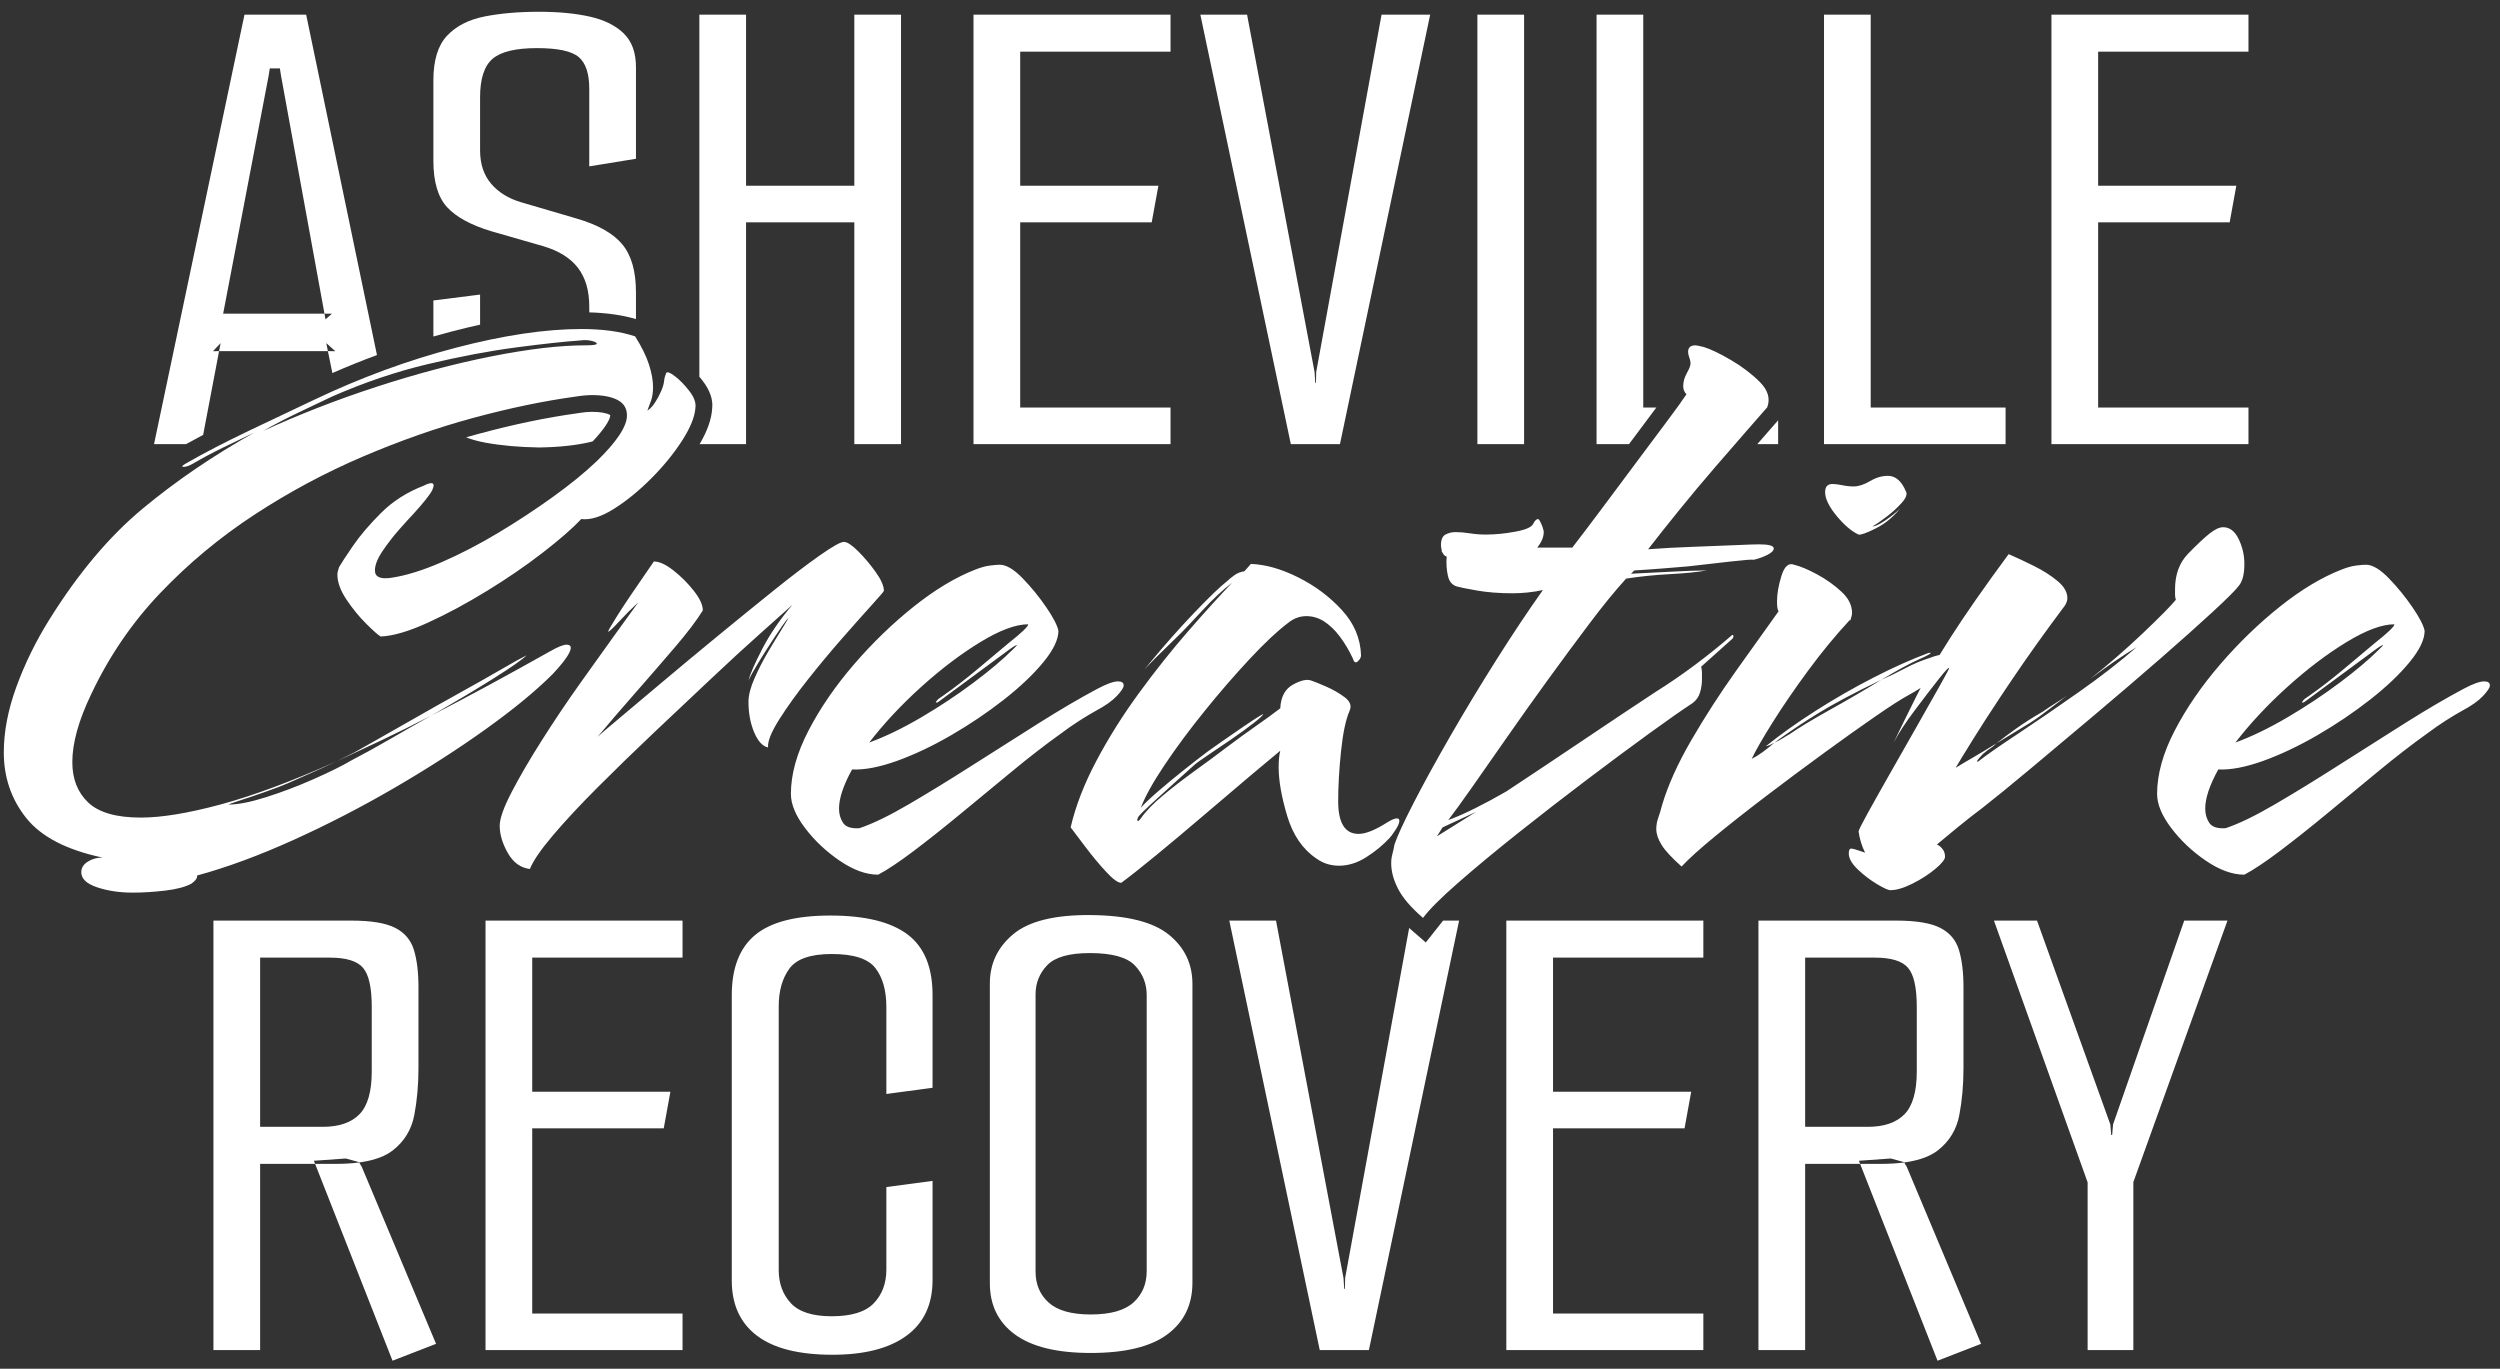
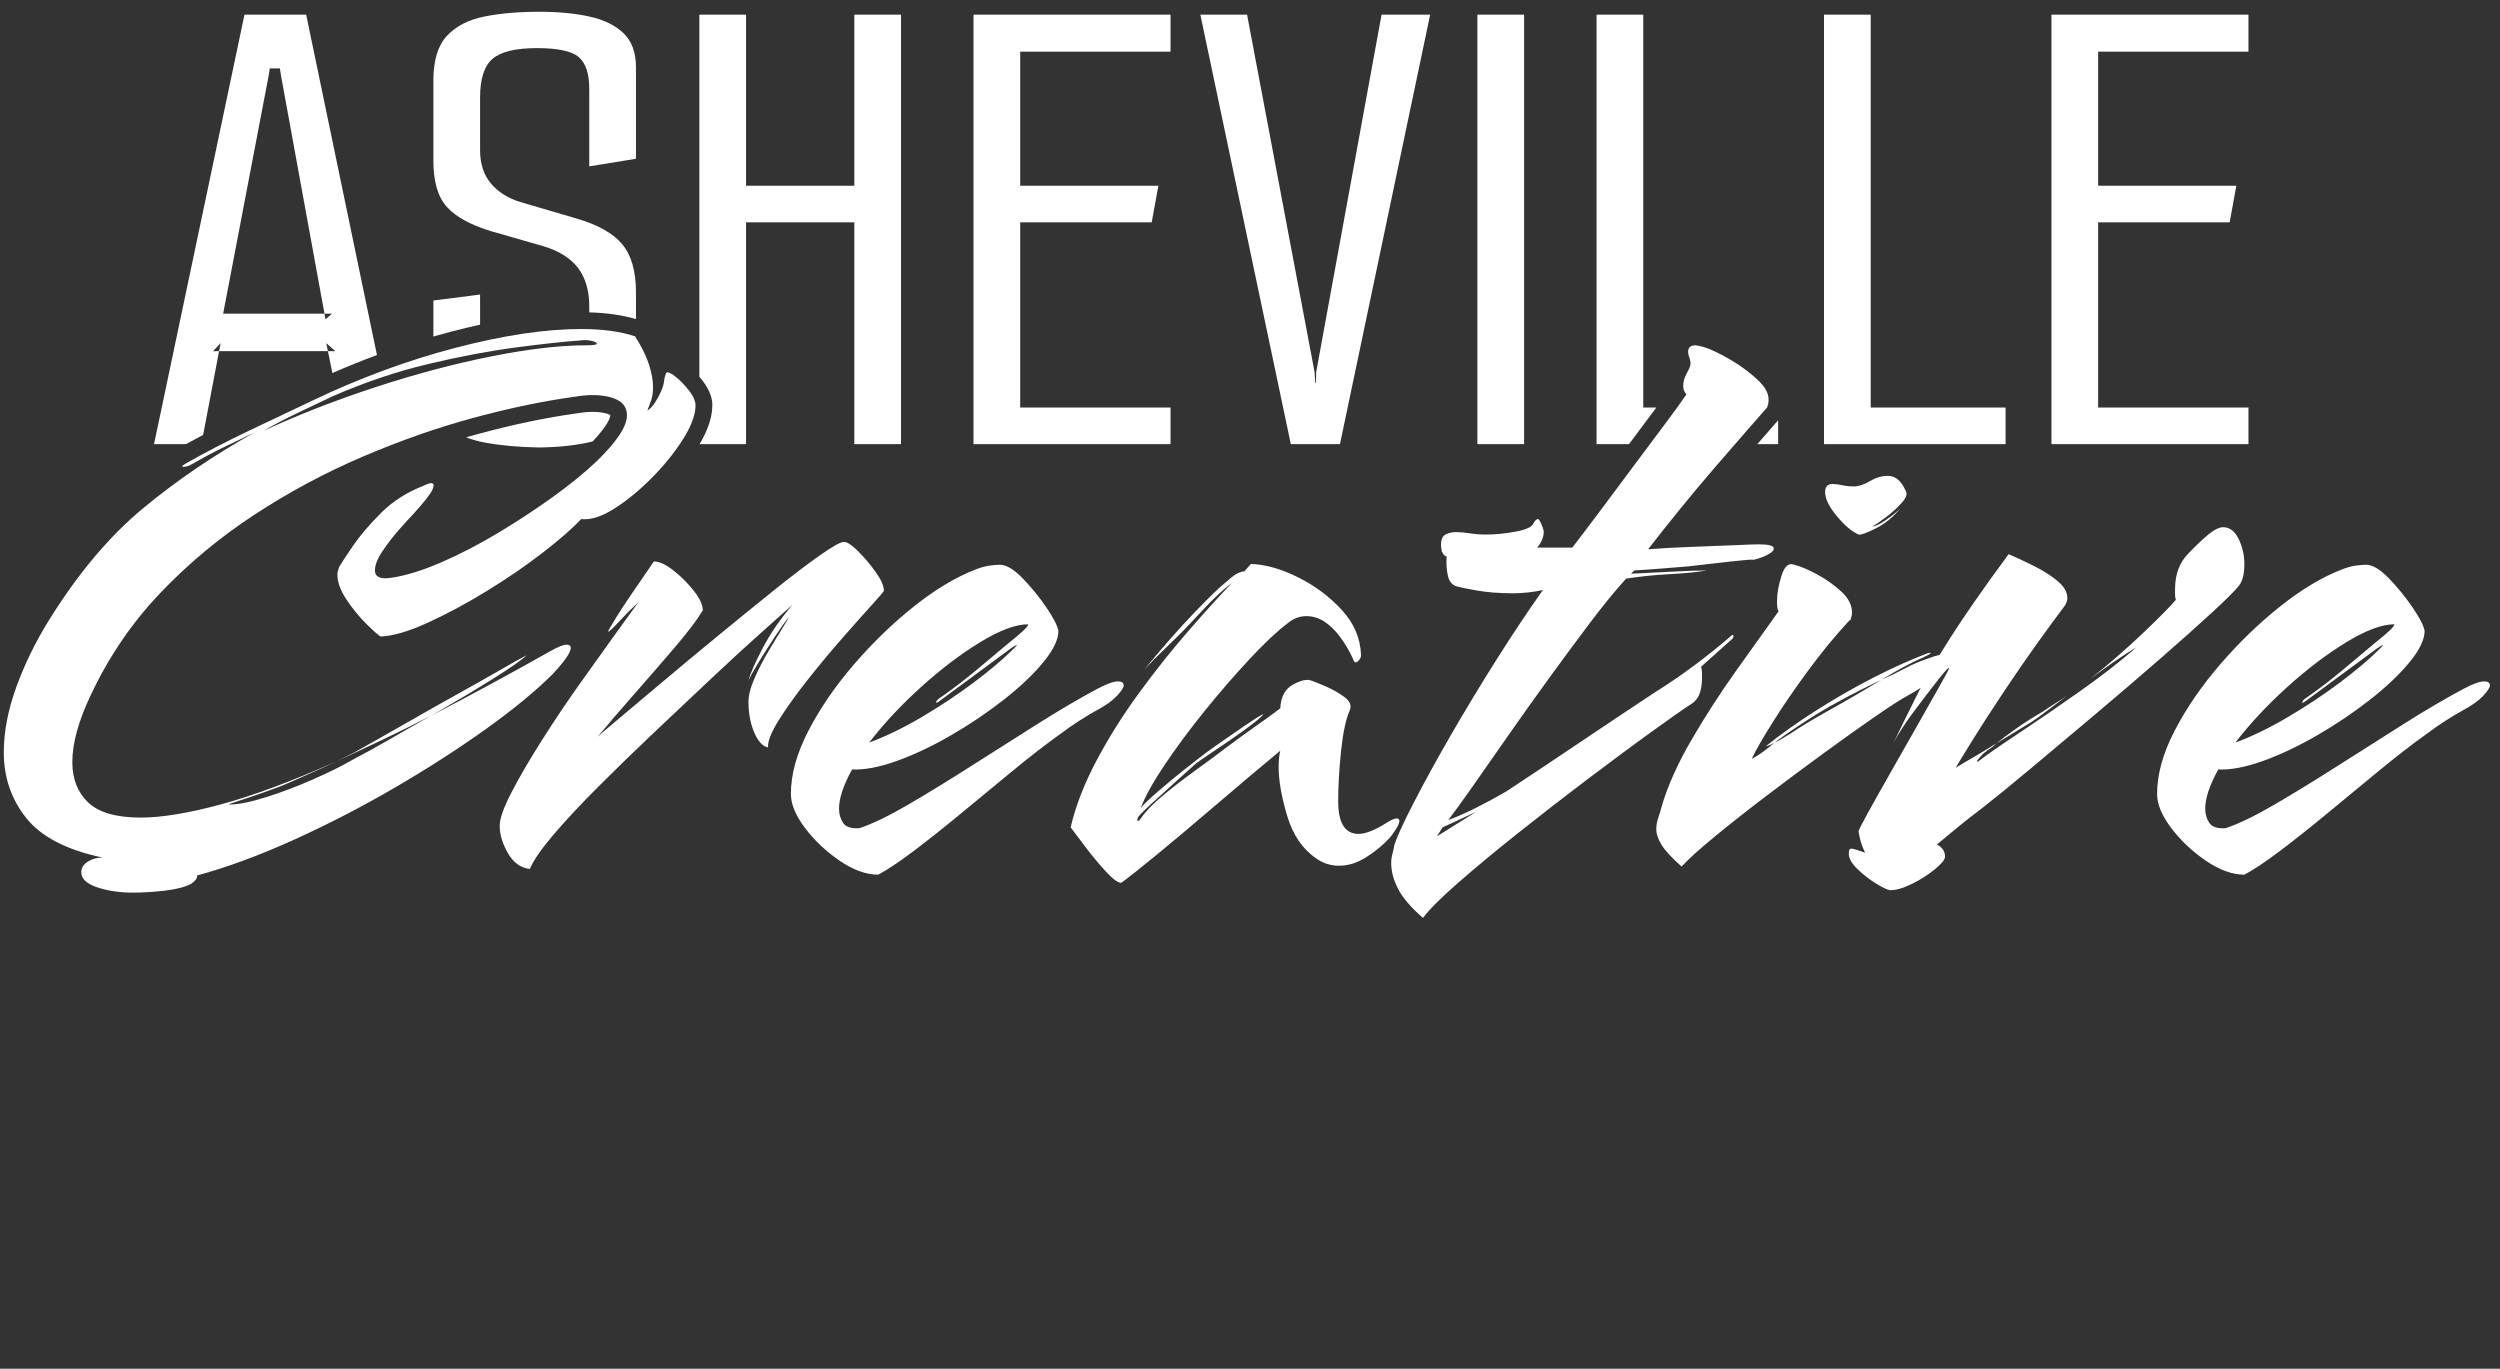
<svg xmlns="http://www.w3.org/2000/svg" width="179px" height="98px" viewBox="0 0 179 98" version="1.1">
  <rect x="0" y="0" width="179" height="98" fill="#333333" stroke="none" />
  <title>Group</title>
  <g id="Page-2" stroke="none" stroke-width="1" fill="none" fill-rule="evenodd">
    <g id="Artboard" transform="translate(-108, -144)" fill="#FFFFFF" fill-rule="nonzero">
      <g id="Group" transform="translate(108.272, 144.843)">
        <path d="M42.106,28.645 C42.707,28.645 43.137,28.727 43.391,28.859 C43.442,28.886 43.418,28.846 43.418,28.905 L43.413,28.965 C43.365,29.281 42.961,29.913 42.168,30.759 L42.015,30.8 C40.989,31.043 39.765,31.175 38.343,31.196 C36.908,31.175 35.618,31.06 34.475,30.85 C33.971,30.758 33.513,30.631 33.101,30.469 L33.923,30.239 C36.464,29.551 38.838,29.055 41.044,28.751 L41.373,28.702 C41.474,28.688 41.568,28.678 41.66,28.669 L41.79,28.659 C41.913,28.65 42.019,28.645 42.106,28.645 Z M21.649,0.205 L26.718,24.579 C25.65,24.974 24.586,25.403 23.526,25.867 L23.206,24.3 L15.413,24.3 L14.273,30.296 C13.847,30.52 13.439,30.74 13.05,30.957 L10.757,30.957 L17.233,0.205 L21.649,0.205 Z M160.718,0.205 L160.718,2.855 L149.955,2.855 L149.955,12.457 L159.848,12.457 L159.372,15.076 L149.955,15.076 L149.955,28.338 L160.718,28.338 L160.718,30.957 L146.611,30.957 L146.611,0.205 L160.718,0.205 Z M133.67,0.205 L133.67,28.338 L143.328,28.338 L143.328,30.957 L130.327,30.957 L130.327,0.205 L133.67,0.205 Z M117.385,0.205 L117.385,28.338 L118.321,28.337 L116.366,30.956 L114.042,30.957 L114.042,0.205 L117.385,0.205 Z M108.853,0.205 L108.853,30.957 L105.509,30.957 L105.509,0.205 L108.853,0.205 Z M89.018,0.205 L93.851,25.795 L93.901,26.572 L93.95,26.572 L93.968,25.795 L98.648,0.205 L102.128,0.205 L95.669,30.957 L92.151,30.957 L85.673,0.205 L89.018,0.205 Z M83.538,0.205 L83.538,2.855 L72.774,2.855 L72.774,12.457 L82.668,12.457 L82.191,15.076 L72.774,15.076 L72.774,28.338 L83.538,28.338 L83.538,30.957 L69.431,30.957 L69.431,0.205 L83.538,0.205 Z M53.145,0.205 L53.145,12.457 L60.898,12.457 L60.898,0.205 L64.241,0.205 L64.241,30.957 L60.898,30.957 L60.898,15.076 L53.145,15.076 L53.145,30.957 L49.821,30.956 C50.368,30.026 50.675,29.179 50.721,28.392 C50.794,27.751 50.54,27.073 50.035,26.419 C49.958,26.32 49.88,26.224 49.802,26.13 L49.802,0.205 L53.145,0.205 Z M127.043,29.249 L127.043,30.957 L125.553,30.956 L127.043,29.249 Z M15.523,23.723 L14.98,24.301 L15.413,24.3 L15.523,23.723 Z M23.088,23.723 L23.206,24.3 L23.733,24.301 L23.088,23.723 Z M34.102,20.248 L34.103,22.402 C33.435,22.549 32.751,22.714 32.05,22.897 C31.619,23.01 31.188,23.128 30.758,23.251 L30.758,20.671 L34.102,20.248 Z M23.497,21.615 L22.96,21.614 L23.035,22.024 L23.497,21.615 Z M38.308,0 C39.709,0 40.925,0.116 41.957,0.347 C42.989,0.579 43.798,0.978 44.384,1.547 C44.97,2.115 45.263,2.922 45.263,3.968 L45.263,10.525 L41.919,11.069 L41.919,5.515 C41.919,4.428 41.668,3.671 41.165,3.243 C40.663,2.815 39.665,2.602 38.171,2.602 C36.655,2.602 35.598,2.856 34.999,3.365 C34.401,3.875 34.102,4.795 34.102,6.127 L34.102,9.917 C34.102,10.895 34.366,11.693 34.893,12.312 C35.421,12.93 36.134,13.372 37.032,13.636 L40.991,14.798 C42.523,15.241 43.619,15.856 44.276,16.642 C44.934,17.427 45.263,18.576 45.263,20.087 L45.264,22.003 C44.292,21.717 43.178,21.559 41.921,21.523 L41.919,21.093 C41.919,19.962 41.65,19.044 41.113,18.34 C40.575,17.636 39.751,17.119 38.64,16.788 L34.907,15.714 C33.443,15.273 32.385,14.696 31.734,13.984 C31.083,13.272 30.758,12.164 30.758,10.66 L30.758,4.91 C30.758,3.477 31.083,2.413 31.734,1.718 C32.385,1.024 33.28,0.564 34.417,0.338 C35.554,0.113 36.851,0 38.308,0 Z M19.768,4.054 L19.045,4.054 L18.963,4.578 L15.706,21.614 L22.96,21.614 L19.849,4.578 L19.768,4.054 Z" id="Combined-Shape" />
-         <path d="M24.878,65.072 C26.3,65.072 27.35,65.246 28.028,65.593 C28.706,65.94 29.152,66.469 29.367,67.18 C29.582,67.891 29.69,68.776 29.69,69.834 L29.69,75.645 C29.69,76.835 29.59,77.951 29.392,78.993 C29.194,80.035 28.681,80.878 27.854,81.523 C27.338,81.926 26.614,82.203 25.684,82.354 L25.439,82.389 L25.624,82.688 L30.95,95.376 L27.832,96.584 L22.289,82.489 L18.353,82.49 L18.353,95.824 L15.01,95.824 L15.01,65.072 L24.878,65.072 Z M135.502,65.072 C136.923,65.072 137.973,65.246 138.651,65.593 C139.329,65.94 139.775,66.469 139.99,67.18 C140.205,67.891 140.313,68.776 140.313,69.834 L140.313,75.645 C140.313,76.835 140.214,77.951 140.015,78.993 C139.817,80.035 139.304,80.878 138.478,81.523 C137.961,81.926 137.238,82.203 136.308,82.354 L136.063,82.389 L136.247,82.688 L141.574,95.376 L138.455,96.584 L132.912,82.489 L128.976,82.49 L128.976,95.824 L125.633,95.824 L125.633,65.072 L135.502,65.072 Z M59.183,64.71 C61.673,64.71 63.518,65.164 64.717,66.07 C65.917,66.977 66.511,68.441 66.499,70.463 L66.499,77.042 L63.191,77.486 L63.191,71.258 C63.191,70.078 62.93,69.15 62.41,68.476 C61.889,67.801 60.846,67.464 59.279,67.464 C57.767,67.464 56.757,67.813 56.248,68.511 C55.739,69.208 55.484,70.108 55.484,71.208 L55.484,90.095 C55.484,91.049 55.774,91.839 56.352,92.464 C56.931,93.089 57.907,93.401 59.279,93.401 C60.696,93.401 61.702,93.089 62.297,92.464 C62.893,91.839 63.191,91.038 63.191,90.062 L63.191,84.152 L66.499,83.711 L66.499,90.808 C66.499,92.553 65.879,93.88 64.637,94.791 C63.396,95.702 61.628,96.157 59.332,96.157 C56.929,96.157 55.127,95.702 53.925,94.791 C52.724,93.88 52.123,92.563 52.123,90.84 L52.123,70.413 C52.123,68.467 52.681,67.03 53.797,66.102 C54.913,65.174 56.708,64.71 59.183,64.71 Z M77.821,64.676 C80.417,64.697 82.28,65.163 83.41,66.073 C84.54,66.984 85.106,68.162 85.106,69.608 L85.106,91 C85.106,92.574 84.508,93.806 83.314,94.695 C82.119,95.584 80.289,96.029 77.821,96.029 C75.418,96.029 73.614,95.59 72.408,94.711 C71.203,93.833 70.601,92.606 70.601,91.033 L70.601,69.576 C70.601,68.151 71.161,66.973 72.28,66.042 C73.4,65.11 75.247,64.654 77.821,64.676 Z M48.598,65.072 L48.598,67.723 L37.835,67.723 L37.835,77.325 L47.729,77.325 L47.252,79.944 L37.835,79.944 L37.835,93.206 L48.598,93.206 L48.598,95.824 L34.492,95.824 L34.492,65.072 L48.598,65.072 Z M91.09,65.072 L95.923,90.663 L95.973,91.44 L96.023,91.44 L96.04,90.663 L100.623,65.602 L101.815,66.637 L103.054,65.072 L104.2,65.072 L97.741,95.824 L94.223,95.824 L87.746,65.072 L91.09,65.072 Z M121.688,65.072 L121.688,67.723 L110.925,67.723 L110.925,77.325 L120.818,77.325 L120.342,79.944 L110.925,79.944 L110.925,93.206 L121.688,93.206 L121.688,95.824 L107.581,95.824 L107.581,65.072 L121.688,65.072 Z M145.578,65.072 L150.827,79.664 L150.892,80.424 L150.959,80.424 L151.023,79.664 L156.118,65.072 L159.215,65.072 L152.476,83.796 L152.476,95.824 L149.202,95.824 L149.202,83.813 L142.495,65.072 L145.578,65.072 Z M77.757,67.397 C76.278,67.397 75.262,67.687 74.707,68.267 C74.152,68.847 73.874,69.544 73.874,70.356 L73.874,90.199 C73.874,91.119 74.189,91.861 74.819,92.426 C75.448,92.991 76.449,93.273 77.821,93.273 C79.236,93.273 80.258,92.985 80.888,92.41 C81.517,91.834 81.832,91.087 81.832,90.167 L81.832,70.406 C81.832,69.581 81.549,68.874 80.984,68.283 C80.418,67.692 79.343,67.397 77.757,67.397 Z M24.489,82.105 L22.202,82.267 L22.289,82.489 L23.787,82.49 C24.376,82.49 24.913,82.458 25.399,82.395 L25.439,82.389 L25.422,82.361 L24.489,82.105 Z M135.112,82.105 L132.825,82.267 L132.912,82.489 L134.41,82.49 C134.999,82.49 135.537,82.458 136.022,82.395 L136.063,82.389 L136.046,82.361 L135.112,82.105 Z M23.349,67.723 L18.353,67.723 L18.353,79.838 L22.836,79.838 C24.004,79.838 24.881,79.538 25.467,78.936 C26.053,78.335 26.345,77.313 26.345,75.87 L26.345,71.246 C26.345,69.873 26.138,68.943 25.723,68.455 C25.308,67.967 24.517,67.723 23.349,67.723 Z M133.972,67.723 L128.976,67.723 L128.976,79.838 L133.459,79.838 C134.628,79.838 135.504,79.538 136.09,78.936 C136.676,78.335 136.969,77.313 136.969,75.87 L136.969,71.246 C136.969,69.873 136.761,68.943 136.346,68.455 C135.931,67.967 135.14,67.723 133.972,67.723 Z" id="Combined-Shape" />
        <path d="M121.122,23.883 C121.199,23.883 121.394,23.922 121.706,24 C122.212,24.155 122.864,24.467 123.662,24.934 C124.46,25.401 125.151,25.927 125.735,26.511 C126.319,27.095 126.494,27.698 126.261,28.321 C125.988,28.633 125.511,29.178 124.83,29.956 C124.149,30.735 123.38,31.621 122.523,32.614 C121.667,33.606 120.82,34.619 119.983,35.65 C119.146,36.682 118.396,37.626 117.734,38.483 C118.786,38.405 119.866,38.346 120.976,38.308 C122.085,38.269 123.078,38.23 123.954,38.191 C124.83,38.152 125.404,38.132 125.677,38.132 C126.378,38.132 126.728,38.23 126.728,38.424 C126.728,38.58 126.572,38.736 126.261,38.892 C125.949,39.047 125.618,39.164 125.268,39.242 C125.229,39.203 124.694,39.242 123.662,39.359 C122.63,39.476 121.608,39.592 120.596,39.709 C120.129,39.748 119.535,39.797 118.815,39.855 C118.095,39.914 117.403,39.962 116.742,40.001 L116.508,40.235 C117.365,40.196 118.328,40.147 119.399,40.089 C120.469,40.03 121.316,40.001 121.939,40.001 C121.277,40.118 120.401,40.206 119.311,40.264 C118.221,40.322 117.17,40.429 116.158,40.585 C115.379,41.442 114.513,42.503 113.559,43.768 C112.605,45.033 111.612,46.376 110.58,47.798 C109.549,49.219 108.566,50.601 107.631,51.944 C106.697,53.287 105.86,54.484 105.12,55.536 C104.38,56.587 103.816,57.365 103.426,57.872 C103.971,57.677 104.614,57.395 105.354,57.025 C106.093,56.655 106.833,56.256 107.573,55.828 C109.286,54.698 111.125,53.472 113.092,52.148 C115.058,50.825 116.781,49.676 118.26,48.703 C119.194,48.119 120.119,47.486 121.034,46.805 C121.949,46.123 122.835,45.413 123.691,44.673 C123.769,44.595 123.818,44.595 123.837,44.673 C123.857,44.751 123.827,44.829 123.75,44.907 L121.53,46.892 C121.569,47.048 121.589,47.194 121.589,47.33 L121.589,47.768 C121.589,48.119 121.54,48.45 121.443,48.761 C121.345,49.073 121.161,49.326 120.888,49.52 C120.226,49.949 119.224,50.649 117.88,51.623 C116.537,52.596 115.029,53.715 113.354,54.981 C111.68,56.246 110.035,57.521 108.42,58.806 C106.804,60.091 105.373,61.278 104.127,62.368 C102.881,63.458 102.044,64.296 101.616,64.88 C100.759,64.14 100.166,63.449 99.835,62.806 C99.504,62.164 99.338,61.551 99.338,60.967 C99.338,60.733 99.368,60.509 99.426,60.295 C99.484,60.081 99.533,59.857 99.572,59.624 C99.767,59.04 100.224,58.047 100.944,56.645 C101.665,55.244 102.541,53.647 103.572,51.856 C104.604,50.065 105.704,48.245 106.872,46.396 C108.04,44.547 109.15,42.882 110.201,41.403 C109.85,41.481 109.49,41.539 109.12,41.578 C108.751,41.617 108.39,41.636 108.04,41.636 C107.067,41.636 106.2,41.568 105.441,41.432 C104.682,41.296 104.244,41.208 104.127,41.169 C103.738,41.091 103.495,40.828 103.397,40.381 C103.3,39.933 103.271,39.476 103.31,39.008 C103.193,38.969 103.115,38.911 103.076,38.833 C103.037,38.755 102.998,38.697 102.959,38.658 C102.959,38.58 102.949,38.502 102.93,38.424 C102.911,38.346 102.901,38.269 102.901,38.191 C102.901,37.801 103.008,37.548 103.222,37.432 C103.436,37.315 103.679,37.256 103.952,37.256 C104.263,37.256 104.604,37.286 104.974,37.344 C105.344,37.402 105.723,37.432 106.113,37.432 C106.775,37.432 107.475,37.363 108.215,37.227 C108.955,37.091 109.383,36.906 109.5,36.672 C109.617,36.439 109.734,36.322 109.85,36.322 C109.928,36.322 110.045,36.536 110.201,36.964 C110.201,37.003 110.211,37.042 110.23,37.081 C110.249,37.12 110.259,37.178 110.259,37.256 C110.259,37.607 110.103,37.977 109.792,38.366 L112.303,38.366 C112.965,37.509 113.695,36.546 114.493,35.475 L116.888,32.263 C117.686,31.192 118.406,30.229 119.048,29.372 C119.691,28.516 120.168,27.854 120.479,27.387 C120.323,27.231 120.246,27.036 120.246,26.803 C120.246,26.491 120.333,26.18 120.508,25.868 C120.684,25.557 120.771,25.323 120.771,25.168 C120.771,25.051 120.742,24.914 120.684,24.759 C120.625,24.603 120.596,24.467 120.596,24.35 C120.596,24.038 120.771,23.883 121.122,23.883 Z M41.347,22.715 C42.866,22.715 44.15,22.89 45.202,23.24 C45.669,23.98 46,24.652 46.194,25.255 C46.389,25.859 46.486,26.394 46.486,26.861 C46.486,27.25 46.438,27.581 46.34,27.854 C46.243,28.126 46.155,28.36 46.078,28.555 C46.272,28.438 46.457,28.243 46.632,27.971 C46.808,27.698 46.954,27.426 47.07,27.153 C47.187,26.881 47.255,26.647 47.275,26.452 C47.294,26.258 47.343,26.063 47.421,25.868 C47.499,25.752 47.713,25.829 48.063,26.102 C48.414,26.374 48.754,26.725 49.085,27.153 C49.416,27.581 49.562,27.971 49.523,28.321 C49.484,28.983 49.163,29.781 48.56,30.716 C47.956,31.65 47.216,32.555 46.34,33.431 C45.464,34.307 44.579,35.027 43.683,35.592 C42.788,36.156 42.009,36.4 41.347,36.322 C40.724,36.984 39.809,37.782 38.602,38.716 C37.395,39.651 36.062,40.566 34.602,41.461 C33.142,42.357 31.731,43.116 30.368,43.739 C29.005,44.362 27.876,44.693 26.981,44.732 C26.786,44.615 26.436,44.303 25.93,43.797 C25.423,43.291 24.956,42.717 24.528,42.074 C24.1,41.432 23.886,40.838 23.886,40.293 C23.886,40.176 23.925,40.001 24.002,39.768 C24.158,39.495 24.489,38.989 24.995,38.249 C25.501,37.509 26.173,36.721 27.01,35.884 C27.847,35.047 28.869,34.395 30.076,33.928 C30.31,33.811 30.485,33.752 30.602,33.752 C30.796,33.752 30.825,33.908 30.689,34.22 C30.553,34.531 30.076,35.134 29.258,36.03 C29.103,36.186 28.801,36.517 28.353,37.023 C27.905,37.529 27.497,38.054 27.127,38.6 C26.757,39.145 26.572,39.612 26.572,40.001 C26.572,40.468 26.961,40.644 27.74,40.527 C28.791,40.371 29.988,40.001 31.332,39.417 C32.675,38.833 34.028,38.132 35.39,37.315 C36.753,36.497 38.057,35.641 39.303,34.745 C40.549,33.85 41.6,32.993 42.457,32.176 C43.897,30.774 44.618,29.684 44.618,28.905 C44.618,28.399 44.394,28.029 43.946,27.796 C43.498,27.562 42.885,27.445 42.106,27.445 C41.951,27.445 41.766,27.455 41.552,27.474 C41.337,27.494 41.114,27.523 40.88,27.562 C38.622,27.873 36.198,28.38 33.609,29.08 C31.02,29.781 28.382,30.706 25.696,31.854 C23.01,33.003 20.43,34.385 17.958,36.001 C15.486,37.616 13.237,39.485 11.213,41.607 C9.188,43.729 7.534,46.153 6.249,48.878 C5.353,50.747 4.906,52.362 4.906,53.725 C4.906,54.932 5.285,55.896 6.044,56.616 C6.804,57.336 8.059,57.696 9.811,57.696 C11.291,57.696 13.189,57.385 15.505,56.762 C17.822,56.139 20.596,55.107 23.827,53.667 C23.087,54.017 22.426,54.319 21.842,54.572 C21.258,54.825 20.751,55.049 20.323,55.244 C19.973,55.399 19.437,55.604 18.717,55.857 C17.997,56.11 17.364,56.324 16.819,56.499 C16.274,56.674 16.041,56.762 16.118,56.762 C16.78,56.762 17.666,56.587 18.776,56.236 C19.885,55.886 21.014,55.458 22.163,54.952 C23.311,54.445 24.217,53.998 24.878,53.608 C25.774,53.141 26.708,52.625 27.682,52.061 C28.655,51.496 29.628,50.941 30.602,50.396 C33.171,49.073 36.013,47.535 39.128,45.783 C39.673,45.471 40.062,45.316 40.296,45.316 C40.607,45.316 40.676,45.5 40.5,45.87 C40.325,46.24 39.926,46.756 39.303,47.418 C38.096,48.625 36.5,49.939 34.514,51.36 C32.529,52.781 30.349,54.183 27.974,55.565 C25.599,56.947 23.185,58.193 20.732,59.302 C18.279,60.412 15.982,61.259 13.841,61.843 L13.841,61.901 C13.841,62.057 13.705,62.232 13.432,62.427 C13.004,62.66 12.381,62.826 11.563,62.923 C10.746,63.02 9.967,63.069 9.227,63.069 C8.293,63.069 7.446,62.943 6.687,62.69 C5.928,62.436 5.548,62.076 5.548,61.609 C5.548,61.298 5.704,61.045 6.015,60.85 C6.327,60.655 6.677,60.558 7.066,60.558 C4.497,60.013 2.677,59.069 1.606,57.726 C0.535,56.382 0,54.815 0,53.024 C0,51.545 0.302,49.978 0.905,48.323 C1.509,46.668 2.297,45.062 3.27,43.505 C5.334,40.196 7.563,37.548 9.957,35.563 C12.352,33.577 15.009,31.767 17.929,30.132 C17.189,30.482 16.44,30.842 15.68,31.212 C14.921,31.582 14.211,31.961 13.549,32.351 C13.276,32.506 13.052,32.584 12.877,32.584 C12.702,32.584 12.751,32.506 13.023,32.351 C14.308,31.611 15.826,30.823 17.578,29.986 C19.33,29.148 20.868,28.418 22.192,27.796 C25.54,26.199 28.927,24.953 32.354,24.058 C35.78,23.162 38.778,22.715 41.347,22.715 Z M158.906,36.906 C159.374,36.906 159.743,37.188 160.016,37.753 C160.289,38.317 160.425,38.911 160.425,39.534 C160.425,40.274 160.289,40.799 160.016,41.111 C159.821,41.383 159.208,41.996 158.176,42.95 C157.145,43.904 155.879,45.033 154.38,46.338 C152.881,47.642 151.324,48.975 149.708,50.338 C148.093,51.701 146.574,52.976 145.153,54.163 C143.732,55.351 142.574,56.295 141.678,56.996 C141.055,57.463 140.471,57.92 139.926,58.368 C139.381,58.816 138.875,59.234 138.408,59.624 C138.525,59.662 138.651,59.76 138.788,59.916 C138.924,60.071 138.992,60.266 138.992,60.5 C138.992,60.694 138.758,60.986 138.291,61.376 C137.824,61.765 137.279,62.115 136.656,62.427 C136.033,62.738 135.507,62.894 135.079,62.894 C134.923,62.894 134.602,62.748 134.116,62.456 C133.629,62.164 133.171,61.814 132.743,61.405 C132.315,60.996 132.101,60.616 132.101,60.266 C132.101,60.032 132.159,59.916 132.276,59.916 C132.354,59.916 132.48,59.945 132.656,60.003 C132.831,60.062 133.035,60.13 133.269,60.208 C133.035,59.74 132.879,59.234 132.802,58.689 C132.802,58.611 133.016,58.183 133.444,57.404 C133.872,56.626 134.408,55.672 135.05,54.543 C135.692,53.414 136.335,52.285 136.977,51.156 C137.62,50.026 138.165,49.063 138.612,48.265 C139.06,47.467 139.284,47.048 139.284,47.009 C139.284,46.892 139.031,47.155 138.525,47.798 C138.019,48.44 137.444,49.189 136.802,50.046 C136.16,50.902 135.663,51.662 135.313,52.324 C135.819,51.272 136.364,50.163 136.948,48.995 C137.042,48.806 137.142,48.612 137.248,48.411 C136.976,48.588 136.681,48.764 136.364,48.936 C135.858,49.209 135.069,49.715 133.999,50.455 C132.928,51.194 131.711,52.061 130.349,53.054 C128.986,54.046 127.614,55.068 126.232,56.12 C124.849,57.171 123.613,58.144 122.523,59.04 C121.433,59.935 120.635,60.655 120.129,61.2 C119.428,60.577 118.951,60.062 118.698,59.653 C118.445,59.244 118.318,58.864 118.318,58.514 C118.318,58.241 118.367,57.969 118.464,57.696 C118.562,57.424 118.649,57.132 118.727,56.82 C119.155,55.38 119.856,53.822 120.83,52.148 C121.803,50.474 122.864,48.829 124.012,47.214 C125.161,45.598 126.183,44.167 127.078,42.921 C127.001,42.843 126.962,42.61 126.962,42.22 C126.962,41.675 127.069,41.062 127.283,40.381 C127.497,39.699 127.799,39.437 128.188,39.592 C128.655,39.709 129.21,39.943 129.852,40.293 C130.495,40.644 131.069,41.052 131.575,41.52 C132.081,41.987 132.334,42.493 132.334,43.038 C132.334,43.155 132.295,43.33 132.218,43.564 L132.159,43.564 C131.147,44.654 130.154,45.861 129.181,47.184 C128.207,48.508 127.361,49.744 126.64,50.893 C125.92,52.041 125.424,52.908 125.151,53.492 C125.385,53.375 125.638,53.219 125.91,53.024 C126.183,52.83 126.475,52.596 126.786,52.324 C126.592,52.44 126.426,52.518 126.29,52.557 C126.154,52.596 126.125,52.596 126.202,52.557 C127.215,51.74 128.392,50.902 129.736,50.046 C131.079,49.189 132.451,48.401 133.853,47.681 C135.254,46.96 136.578,46.367 137.824,45.9 L137.941,45.9 C138.019,45.9 137.97,45.948 137.795,46.046 C137.62,46.143 137.396,46.25 137.123,46.367 C136.851,46.484 136.481,46.668 136.014,46.922 C135.546,47.175 135.021,47.476 134.437,47.827 C134.982,47.593 135.546,47.321 136.13,47.009 C136.714,46.698 137.318,46.445 137.941,46.25 C138.135,46.172 138.32,46.114 138.496,46.075 L138.601,46.053 C138.842,45.657 139.099,45.246 139.372,44.819 C140.403,43.203 141.795,41.208 143.547,38.833 C144.092,39.067 144.696,39.349 145.358,39.68 C146.019,40.011 146.584,40.371 147.051,40.76 C147.518,41.15 147.752,41.558 147.752,41.987 C147.752,42.142 147.694,42.318 147.577,42.512 C146.175,44.381 144.91,46.153 143.781,47.827 L143.503,48.24 L142.974,49.031 C142.208,50.185 141.562,51.185 141.036,52.032 C140.335,53.161 139.907,53.861 139.751,54.134 C140.063,53.939 140.471,53.696 140.978,53.404 C141.484,53.112 142.048,52.771 142.671,52.382 C142.515,52.538 142.36,52.664 142.204,52.762 C142.048,52.859 141.931,52.946 141.854,53.024 C141.737,53.102 141.591,53.248 141.416,53.462 C141.24,53.676 141.231,53.745 141.386,53.667 C141.931,53.238 142.866,52.586 144.19,51.71 C145.513,50.834 146.964,49.842 148.54,48.732 C150.117,47.622 151.509,46.542 152.716,45.491 C151.743,46.075 150.633,46.834 149.387,47.768 C150.711,46.717 151.967,45.627 153.154,44.498 C154.341,43.369 155.13,42.571 155.519,42.104 C155.48,41.987 155.461,41.86 155.461,41.724 L155.461,41.344 C155.461,40.293 155.772,39.446 156.395,38.804 C157.018,38.162 157.524,37.685 157.914,37.373 C158.303,37.062 158.634,36.906 158.906,36.906 Z M89.294,39.534 C90.345,39.573 91.474,39.894 92.681,40.498 C93.888,41.101 94.929,41.88 95.805,42.834 C96.681,43.787 97.139,44.868 97.178,46.075 C97.178,46.23 97.1,46.376 96.944,46.513 C96.788,46.649 96.671,46.581 96.594,46.308 C96.321,45.724 96.01,45.199 95.659,44.732 C95.309,44.264 94.919,43.894 94.491,43.622 C94.102,43.388 93.693,43.272 93.265,43.272 C92.798,43.272 92.369,43.427 91.98,43.739 C91.201,44.323 90.277,45.189 89.206,46.338 C88.135,47.486 87.065,48.722 85.994,50.046 C84.923,51.37 83.969,52.654 83.132,53.9 C82.295,55.146 81.721,56.178 81.41,56.996 C81.643,56.723 82.052,56.334 82.636,55.828 C83.22,55.321 83.843,54.806 84.505,54.28 C85.167,53.754 85.731,53.316 86.198,52.966 C86.354,52.849 86.685,52.616 87.191,52.265 C87.697,51.915 88.233,51.545 88.797,51.156 C89.362,50.766 89.819,50.474 90.17,50.28 C90.17,50.357 89.946,50.572 89.498,50.922 C89.05,51.272 88.515,51.662 87.892,52.09 C87.269,52.518 86.695,52.908 86.169,53.258 C85.644,53.608 85.322,53.842 85.206,53.959 C84.777,54.348 84.281,54.796 83.716,55.302 C83.152,55.808 82.636,56.275 82.169,56.704 C81.702,57.132 81.39,57.443 81.234,57.638 C81.157,57.794 81.137,57.891 81.176,57.93 C81.215,57.969 81.293,57.91 81.41,57.755 C81.76,57.249 82.286,56.704 82.986,56.12 C83.687,55.536 84.456,54.942 85.293,54.338 C86.13,53.735 86.88,53.18 87.542,52.674 C88.32,52.09 89.031,51.574 89.673,51.126 C90.316,50.679 90.89,50.26 91.396,49.871 C91.435,49.053 91.737,48.489 92.301,48.177 C92.866,47.866 93.304,47.768 93.615,47.885 C93.849,47.963 94.209,48.109 94.696,48.323 C95.182,48.537 95.62,48.79 96.01,49.082 C96.399,49.374 96.516,49.696 96.36,50.046 C96.087,50.669 95.883,51.632 95.747,52.937 C95.611,54.241 95.542,55.438 95.542,56.528 C95.542,58.086 96.029,58.864 97.002,58.864 C97.509,58.864 98.19,58.592 99.046,58.047 C99.358,57.852 99.591,57.755 99.747,57.755 C99.864,57.755 99.922,57.813 99.922,57.93 C99.922,58.086 99.825,58.31 99.63,58.602 C99.436,58.894 99.299,59.078 99.222,59.156 C98.754,59.662 98.2,60.12 97.557,60.529 C96.915,60.938 96.263,61.142 95.601,61.142 C95.328,61.142 95.056,61.103 94.783,61.025 C94.511,60.947 94.238,60.811 93.966,60.616 C92.992,59.954 92.301,58.942 91.892,57.58 C91.484,56.217 91.279,55.049 91.279,54.076 C91.279,53.842 91.289,53.628 91.308,53.433 C91.328,53.238 91.357,53.063 91.396,52.908 C90.968,53.258 90.257,53.852 89.264,54.689 C88.272,55.526 87.172,56.46 85.965,57.492 C84.758,58.524 83.609,59.487 82.519,60.383 C81.429,61.278 80.592,61.94 80.008,62.368 C79.774,62.368 79.414,62.106 78.928,61.58 C78.441,61.054 77.954,60.47 77.468,59.828 C76.981,59.186 76.621,58.709 76.387,58.397 C76.738,56.879 77.351,55.292 78.227,53.638 C79.103,51.983 80.125,50.357 81.293,48.761 C82.461,47.165 83.639,45.685 84.826,44.323 C86.013,42.96 87.055,41.812 87.95,40.877 C87.289,41.383 86.588,42.035 85.848,42.834 C85.108,43.632 84.602,44.167 84.33,44.44 C83.862,44.907 83.395,45.364 82.928,45.812 C82.578,46.148 82.249,46.478 81.942,46.803 L81.649,47.119 L82.143,46.516 C83.142,45.31 84.134,44.189 85.118,43.155 C86.267,41.948 87.094,41.15 87.6,40.76 C87.717,40.644 87.882,40.507 88.096,40.352 C88.311,40.196 88.554,40.098 88.826,40.06 L89.294,39.534 Z M169.126,39.592 C169.594,39.592 170.139,39.914 170.762,40.556 C171.385,41.198 171.949,41.889 172.455,42.629 C172.961,43.369 173.253,43.933 173.331,44.323 C173.331,44.946 172.971,45.695 172.251,46.571 C171.531,47.447 170.586,48.343 169.418,49.258 C168.25,50.172 166.995,51.019 165.652,51.798 C164.308,52.577 163.014,53.19 161.768,53.638 C160.522,54.085 159.451,54.29 158.556,54.251 C157.933,55.38 157.622,56.314 157.622,57.054 C157.622,57.443 157.719,57.784 157.914,58.076 C158.108,58.368 158.498,58.494 159.082,58.456 C160.016,58.144 161.184,57.58 162.586,56.762 C163.987,55.944 165.496,55.02 167.112,53.988 C168.727,52.956 170.324,51.944 171.9,50.951 C173.477,49.958 174.889,49.131 176.134,48.469 C176.796,48.119 177.283,47.944 177.594,47.944 C177.867,47.944 178.003,48.041 178.003,48.236 C178.003,48.391 177.838,48.644 177.507,48.995 C177.176,49.345 176.679,49.696 176.018,50.046 C175.667,50.241 175.278,50.474 174.85,50.747 C174.421,51.019 173.974,51.331 173.506,51.681 C172.416,52.46 171.258,53.355 170.032,54.368 C168.805,55.38 167.579,56.392 166.352,57.404 C165.126,58.417 163.997,59.312 162.965,60.091 C161.933,60.869 161.087,61.434 160.425,61.784 C159.568,61.784 158.653,61.453 157.68,60.792 C156.707,60.13 155.879,59.351 155.198,58.456 C154.517,57.56 154.176,56.742 154.176,56.003 C154.176,54.601 154.595,53.092 155.432,51.477 C156.269,49.861 157.359,48.274 158.702,46.717 C160.045,45.16 161.476,43.778 162.994,42.571 C164.513,41.364 165.973,40.488 167.374,39.943 C167.764,39.787 168.114,39.69 168.426,39.651 C168.737,39.612 168.971,39.592 169.126,39.592 Z M71.306,39.592 C71.774,39.592 72.319,39.914 72.942,40.556 C73.565,41.198 74.129,41.889 74.635,42.629 C75.141,43.369 75.433,43.933 75.511,44.323 C75.511,44.946 75.151,45.695 74.431,46.571 C73.711,47.447 72.766,48.343 71.598,49.258 C70.43,50.172 69.175,51.019 67.832,51.798 C66.488,52.577 65.194,53.19 63.948,53.638 C62.702,54.085 61.631,54.29 60.736,54.251 C60.113,55.38 59.802,56.314 59.802,57.054 C59.802,57.443 59.899,57.784 60.094,58.076 C60.288,58.368 60.678,58.494 61.262,58.456 C62.196,58.144 63.364,57.58 64.766,56.762 C66.167,55.944 67.676,55.02 69.292,53.988 C70.907,52.956 72.504,51.944 74.08,50.951 C75.657,49.958 77.069,49.131 78.314,48.469 C78.976,48.119 79.463,47.944 79.774,47.944 C80.047,47.944 80.183,48.041 80.183,48.236 C80.183,48.391 80.018,48.644 79.687,48.995 C79.356,49.345 78.859,49.696 78.198,50.046 C77.847,50.241 77.458,50.474 77.03,50.747 C76.601,51.019 76.154,51.331 75.686,51.681 C74.596,52.46 73.438,53.355 72.212,54.368 C70.985,55.38 69.759,56.392 68.532,57.404 C67.306,58.417 66.177,59.312 65.145,60.091 C64.113,60.869 63.267,61.434 62.605,61.784 C61.748,61.784 60.833,61.453 59.86,60.792 C58.887,60.13 58.059,59.351 57.378,58.456 C56.697,57.56 56.356,56.742 56.356,56.003 C56.356,54.601 56.775,53.092 57.612,51.477 C58.449,49.861 59.539,48.274 60.882,46.717 C62.225,45.16 63.656,43.778 65.174,42.571 C66.693,41.364 68.153,40.488 69.554,39.943 C69.944,39.787 70.294,39.69 70.606,39.651 C70.917,39.612 71.151,39.592 71.306,39.592 Z M60.152,37.957 C60.386,37.957 60.726,38.181 61.174,38.629 C61.622,39.076 62.04,39.573 62.43,40.118 C62.819,40.663 63.014,41.111 63.014,41.461 C63.014,41.5 62.731,41.831 62.167,42.454 C61.602,43.077 60.901,43.865 60.064,44.819 C59.227,45.773 58.4,46.766 57.582,47.798 C56.765,48.829 56.074,49.793 55.509,50.688 C54.945,51.584 54.682,52.246 54.721,52.674 C54.331,52.596 54.001,52.236 53.728,51.594 C53.455,50.951 53.319,50.221 53.319,49.404 C53.319,48.936 53.465,48.372 53.757,47.71 C54.049,47.048 54.38,46.406 54.75,45.783 C55.12,45.16 55.451,44.615 55.743,44.148 C56.035,43.68 56.181,43.427 56.181,43.388 C55.947,43.661 55.626,44.109 55.217,44.732 C54.808,45.354 54.419,45.968 54.049,46.571 C53.679,47.175 53.436,47.613 53.319,47.885 C53.436,47.418 53.767,46.659 54.312,45.608 C54.857,44.556 55.577,43.505 56.473,42.454 C56.045,42.843 55.315,43.495 54.283,44.41 C53.251,45.325 52.073,46.406 50.75,47.652 C49.426,48.897 48.053,50.192 46.632,51.535 C45.211,52.878 43.858,54.192 42.574,55.477 C41.289,56.762 40.208,57.92 39.332,58.952 C38.456,59.984 37.902,60.792 37.668,61.376 C37.006,61.298 36.481,60.918 36.091,60.237 C35.702,59.555 35.507,58.903 35.507,58.28 C35.507,57.774 35.789,56.976 36.354,55.886 C36.919,54.796 37.639,53.56 38.515,52.178 C39.391,50.795 40.306,49.433 41.26,48.09 C42.213,46.746 43.07,45.549 43.829,44.498 C44.588,43.447 45.124,42.707 45.435,42.279 C44.929,42.746 44.462,43.213 44.034,43.68 C43.605,44.148 43.352,44.381 43.274,44.381 C43.235,44.381 43.44,44.021 43.888,43.301 C44.335,42.58 45.221,41.266 46.545,39.359 C46.934,39.359 47.401,39.573 47.946,40.001 C48.491,40.429 48.978,40.916 49.406,41.461 C49.835,42.006 50.049,42.473 50.049,42.863 C49.621,43.564 48.949,44.449 48.034,45.52 C47.119,46.591 46.165,47.69 45.172,48.82 C44.18,49.949 43.294,50.98 42.515,51.915 C42.632,51.798 43.109,51.389 43.946,50.688 C44.783,49.988 45.825,49.112 47.07,48.06 C48.316,47.009 49.65,45.9 51.071,44.732 C52.492,43.564 53.845,42.464 55.13,41.432 C56.414,40.4 57.514,39.563 58.429,38.921 C59.344,38.278 59.918,37.957 60.152,37.957 Z M105.412,57.288 L103.018,58.397 L102.609,59.04 L105.412,57.288 Z M37.434,46.075 C37.123,46.386 36.315,46.951 35.011,47.768 C33.87,48.484 32.602,49.244 31.207,50.049 L30.602,50.396 C29.395,51.019 28.217,51.603 27.068,52.148 C25.92,52.693 24.839,53.2 23.827,53.667 L25.112,53.024 C25.385,52.869 25.92,52.567 26.718,52.119 C27.516,51.671 28.441,51.146 29.492,50.542 C30.543,49.939 31.614,49.335 32.704,48.732 C33.794,48.128 34.758,47.583 35.595,47.097 C36.432,46.61 37.045,46.269 37.434,46.075 Z M147.768,48.939 L147.555,49.097 C147.229,49.34 146.915,49.579 146.613,49.812 C146.01,50.28 145.494,50.649 145.066,50.922 L142.671,52.382 C143.061,52.07 143.528,51.72 144.073,51.331 C144.618,50.941 145.26,50.533 146,50.104 C146.273,49.91 146.642,49.666 147.11,49.374 L147.464,49.146 L147.768,48.939 Z M171.17,43.856 C170.275,43.856 169.126,44.284 167.725,45.14 C166.323,45.997 164.912,47.068 163.491,48.352 C162.07,49.637 160.834,50.961 159.782,52.324 C160.95,51.895 162.196,51.292 163.52,50.513 C164.844,49.734 166.09,48.907 167.258,48.031 C168.426,47.155 169.36,46.367 170.061,45.666 L170.353,45.374 C170.353,45.296 170.119,45.432 169.652,45.783 L164.746,49.404 C164.707,49.442 164.649,49.462 164.571,49.462 C164.532,49.462 164.552,49.413 164.63,49.316 C164.707,49.219 164.844,49.112 165.038,48.995 C165.817,48.45 166.615,47.836 167.433,47.155 C168.25,46.474 169.029,45.822 169.769,45.199 C170.703,44.459 171.17,44.011 171.17,43.856 Z M73.35,43.856 C72.455,43.856 71.306,44.284 69.905,45.14 C68.503,45.997 67.092,47.068 65.671,48.352 C64.25,49.637 63.014,50.961 61.962,52.324 C63.13,51.895 64.376,51.292 65.7,50.513 C67.024,49.734 68.27,48.907 69.438,48.031 C70.606,47.155 71.54,46.367 72.241,45.666 L72.533,45.374 C72.533,45.296 72.299,45.432 71.832,45.783 L66.926,49.404 C66.887,49.442 66.829,49.462 66.751,49.462 C66.712,49.462 66.732,49.413 66.81,49.316 C66.887,49.219 67.024,49.112 67.218,48.995 C67.997,48.45 68.795,47.836 69.613,47.155 C70.43,46.474 71.209,45.822 71.949,45.199 C72.883,44.459 73.35,44.011 73.35,43.856 Z M134.437,47.827 C132.49,48.761 130.952,49.579 129.823,50.28 C128.694,50.98 127.682,51.662 126.786,52.324 C126.981,52.246 127.185,52.139 127.4,52.002 C127.614,51.866 127.76,51.778 127.838,51.74 C128.577,51.233 129.56,50.64 130.787,49.958 C132.013,49.277 133.23,48.566 134.437,47.827 Z M134.904,33.227 C135.449,33.227 135.877,33.597 136.189,34.336 C136.306,34.531 136.208,34.804 135.897,35.154 C135.585,35.504 135.225,35.835 134.816,36.147 C134.408,36.458 134.067,36.692 133.794,36.848 C133.989,36.848 134.301,36.702 134.729,36.41 C135.157,36.118 135.507,35.835 135.78,35.563 C135.274,36.186 134.69,36.663 134.028,36.994 C133.366,37.324 132.957,37.47 132.802,37.432 C132.295,37.198 131.77,36.75 131.225,36.088 C130.68,35.426 130.407,34.862 130.407,34.395 C130.407,34.005 130.582,33.811 130.933,33.811 C131.127,33.811 131.361,33.84 131.634,33.898 C131.906,33.957 132.179,33.986 132.451,33.986 C132.802,33.986 133.191,33.859 133.619,33.606 C134.047,33.353 134.476,33.227 134.904,33.227 Z M41.289,23.532 C40.16,23.61 38.632,23.776 36.704,24.029 C34.777,24.282 32.665,24.681 30.368,25.226 C28.071,25.771 25.774,26.55 23.477,27.562 C22.737,27.912 21.919,28.302 21.024,28.73 C20.129,29.158 19.311,29.586 18.571,30.015 C21.102,28.847 23.798,27.796 26.66,26.861 C29.521,25.927 32.276,25.197 34.923,24.671 C37.571,24.146 39.809,23.883 41.639,23.883 C42.184,23.883 42.457,23.844 42.457,23.766 C42.457,23.688 42.33,23.62 42.077,23.562 C41.824,23.503 41.561,23.493 41.289,23.532 Z" id="Combined-Shape" />
      </g>
    </g>
  </g>
</svg>